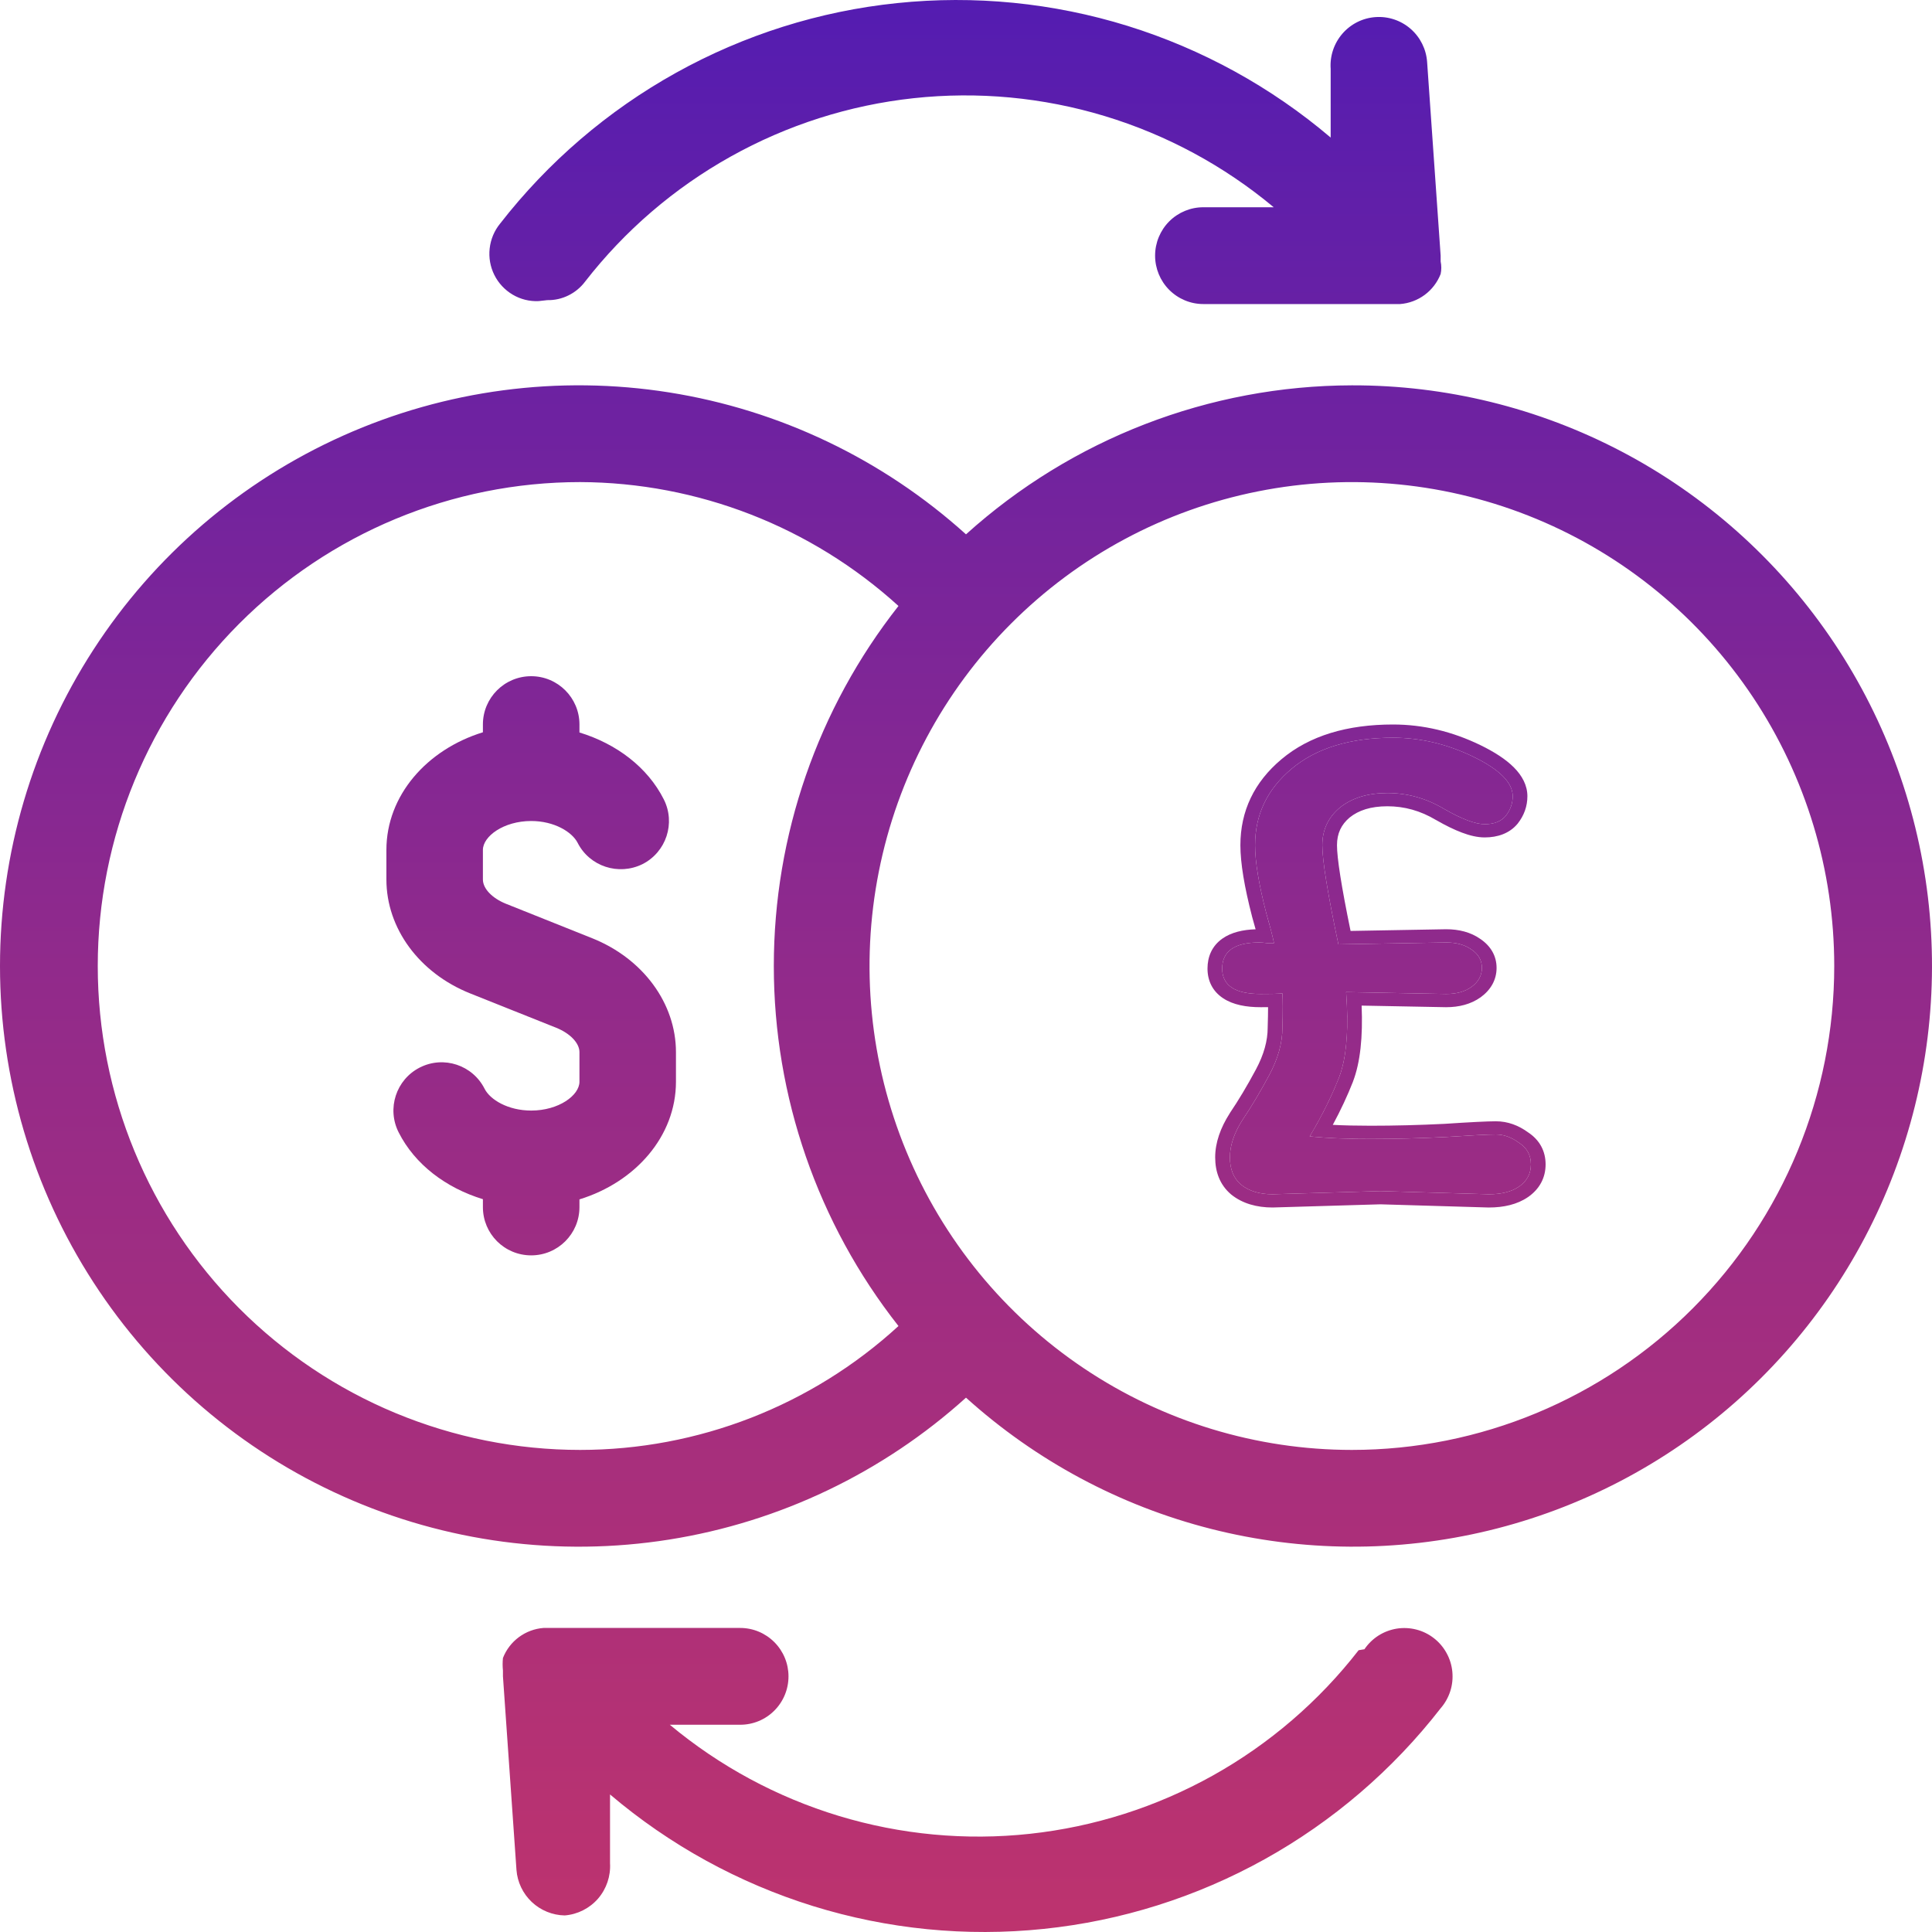
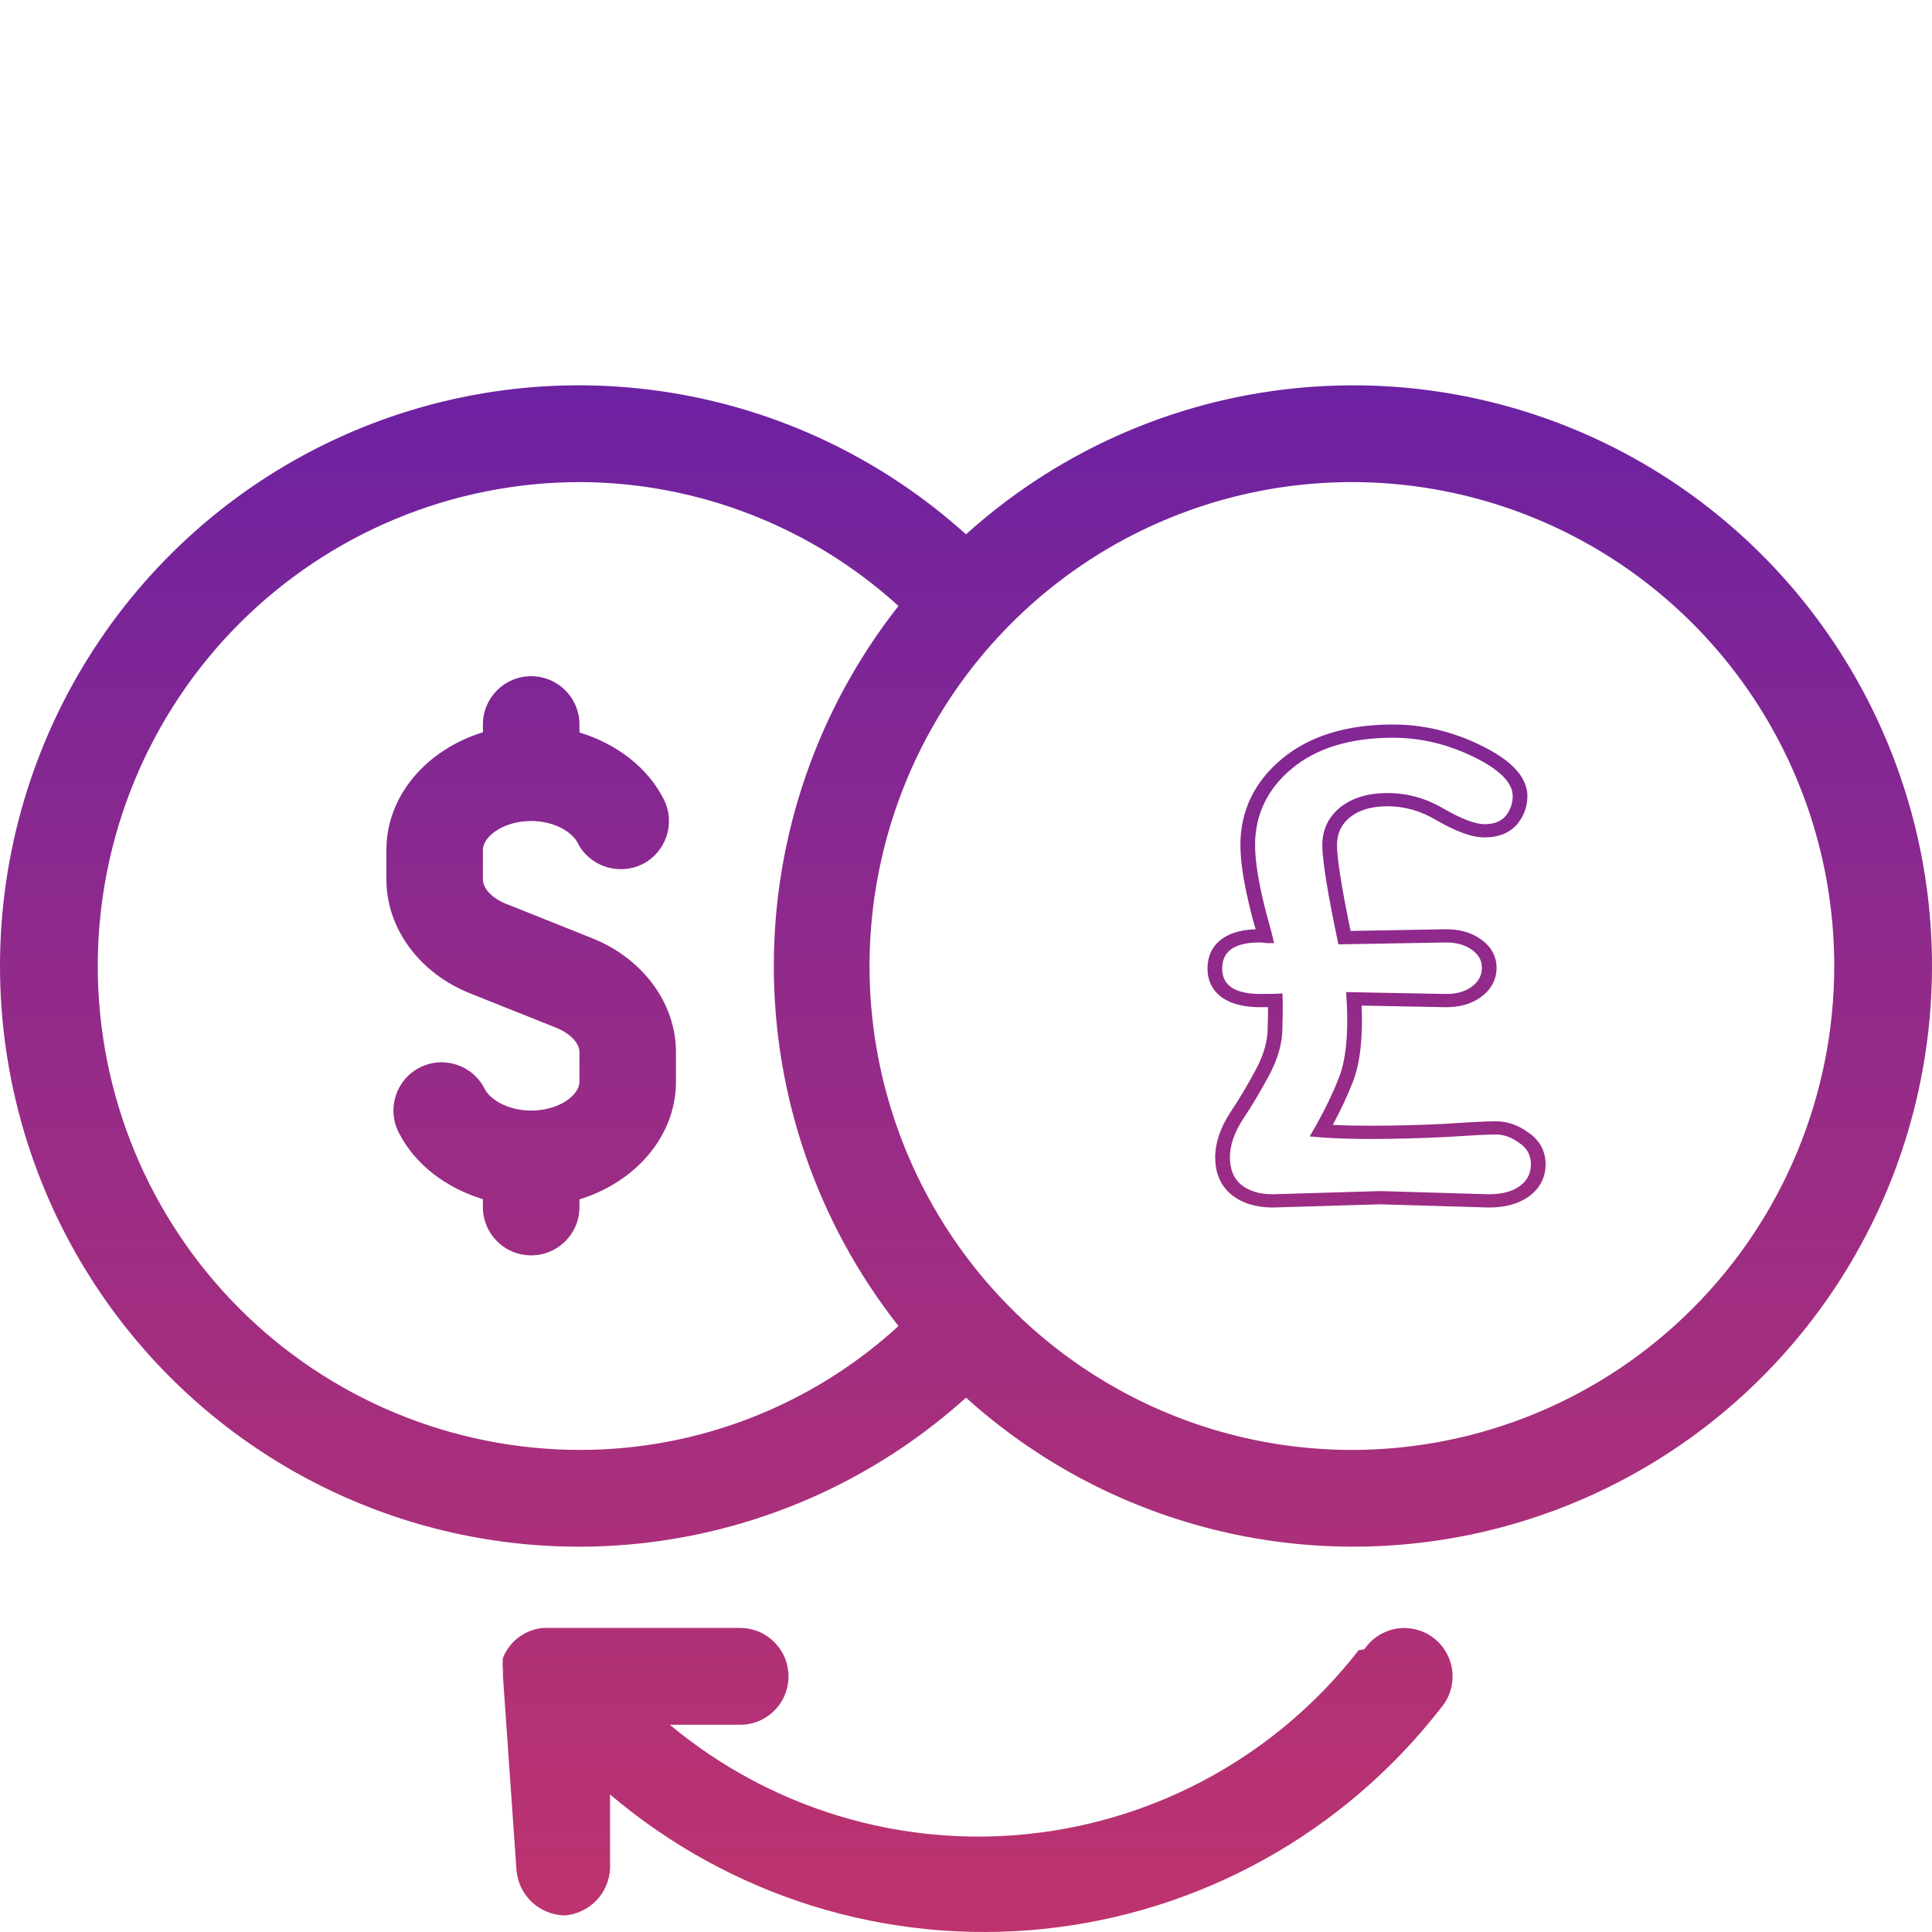
<svg xmlns="http://www.w3.org/2000/svg" width="40" height="40" viewBox="0 0 40 40" fill="none">
  <path d="M27.989 7.978C25.038 7.984 22.194 9.083 20 11.063C18.278 9.509 16.144 8.488 13.856 8.125C11.568 7.762 9.224 8.072 7.108 9.018C4.992 9.963 3.194 11.504 1.933 13.453C0.671 15.402 0 17.676 0 20C0 22.324 0.671 24.598 1.933 26.547C3.194 28.496 4.992 30.037 7.108 30.982C9.224 31.928 11.568 32.238 13.856 31.875C16.144 31.512 18.278 30.491 20 28.937C21.446 30.242 23.187 31.175 25.073 31.654C26.958 32.133 28.932 32.145 30.823 31.688C32.714 31.231 34.466 30.319 35.927 29.031C37.388 27.742 38.515 26.117 39.209 24.294C39.904 22.471 40.146 20.506 39.915 18.569C39.683 16.631 38.985 14.779 37.88 13.173C36.776 11.567 35.298 10.254 33.575 9.349C31.851 8.444 29.934 7.973 27.989 7.978ZM2.024 20C2.024 17.343 3.076 14.795 4.949 12.916C6.822 11.037 9.362 9.981 12.011 9.981C14.448 9.99 16.796 10.904 18.602 12.546C16.93 14.669 16.021 17.295 16.021 20C16.021 22.705 16.93 25.331 18.602 27.454C16.801 29.105 14.45 30.019 12.011 30.019C10.699 30.019 9.401 29.759 8.189 29.256C6.978 28.753 5.877 28.015 4.949 27.084C3.076 25.205 2.024 22.657 2.024 20ZM27.989 30.019C26.014 30.019 24.083 29.431 22.441 28.33C20.799 27.229 19.519 25.665 18.763 23.834C18.007 22.003 17.809 19.989 18.195 18.046C18.58 16.102 19.531 14.317 20.928 12.916C22.324 11.515 24.104 10.56 26.041 10.174C27.978 9.787 29.986 9.986 31.811 10.744C33.636 11.502 35.195 12.786 36.293 14.434C37.39 16.081 37.976 18.018 37.976 20C37.976 22.657 36.924 25.205 35.051 27.084C33.178 28.963 30.638 30.019 27.989 30.019Z" fill="url(#paint0_linear_76_355)" />
-   <path d="M11.332 6.214C11.482 6.217 11.631 6.184 11.767 6.117C11.902 6.051 12.02 5.954 12.111 5.834C12.933 4.775 13.96 3.893 15.129 3.241C16.297 2.588 17.585 2.177 18.915 2.033C20.246 1.889 21.591 2.015 22.872 2.403C24.153 2.791 25.343 3.433 26.371 4.291H24.913C24.648 4.291 24.395 4.396 24.207 4.584C24.02 4.772 23.915 5.027 23.915 5.293C23.915 5.558 24.02 5.813 24.207 6.001C24.395 6.189 24.648 6.295 24.913 6.295H28.988C29.172 6.281 29.348 6.215 29.497 6.105C29.645 5.995 29.759 5.846 29.827 5.673C29.845 5.588 29.845 5.499 29.827 5.413C29.827 5.413 29.827 5.413 29.827 5.293L29.547 1.285C29.529 1.02 29.406 0.772 29.205 0.597C29.005 0.423 28.743 0.335 28.479 0.354C28.214 0.372 27.967 0.496 27.793 0.697C27.619 0.898 27.531 1.16 27.55 1.426V2.848C26.318 1.801 24.887 1.015 23.345 0.536C21.802 0.058 20.179 -0.103 18.573 0.064C16.966 0.23 15.411 0.721 13.998 1.506C12.585 2.291 11.346 3.354 10.353 4.631C10.233 4.778 10.159 4.956 10.138 5.145C10.117 5.333 10.15 5.523 10.235 5.693C10.319 5.862 10.451 6.003 10.614 6.1C10.776 6.196 10.963 6.243 11.152 6.234L11.332 6.214Z" fill="url(#paint1_linear_76_355)" />
  <path d="M28.129 34.166C27.306 35.225 26.28 36.107 25.111 36.76C23.942 37.412 22.654 37.823 21.324 37.967C19.994 38.111 18.649 37.985 17.368 37.597C16.087 37.209 14.897 36.567 13.868 35.709H15.326C15.591 35.709 15.845 35.604 16.032 35.416C16.22 35.228 16.325 34.973 16.325 34.707C16.325 34.442 16.22 34.187 16.032 33.999C15.845 33.811 15.591 33.705 15.326 33.705H11.252C11.068 33.719 10.892 33.785 10.743 33.895C10.595 34.005 10.48 34.154 10.413 34.327C10.404 34.413 10.404 34.501 10.413 34.587C10.413 34.587 10.413 34.587 10.413 34.707L10.693 38.715C10.712 38.968 10.826 39.205 11.01 39.379C11.195 39.553 11.438 39.652 11.691 39.657C11.958 39.636 12.206 39.511 12.382 39.309C12.557 39.106 12.646 38.842 12.63 38.575V37.152C13.862 38.199 15.293 38.985 16.835 39.464C18.378 39.942 20.001 40.103 21.607 39.936C23.213 39.77 24.769 39.279 26.182 38.494C27.594 37.709 28.834 36.646 29.827 35.368C29.916 35.266 29.984 35.145 30.026 35.015C30.068 34.885 30.082 34.748 30.069 34.611C30.056 34.475 30.015 34.343 29.949 34.224C29.883 34.104 29.794 33.999 29.686 33.916C29.578 33.832 29.454 33.771 29.322 33.738C29.19 33.704 29.052 33.698 28.918 33.719C28.783 33.741 28.654 33.79 28.539 33.863C28.424 33.937 28.325 34.033 28.249 34.146L28.129 34.166Z" fill="url(#paint2_linear_76_355)" />
  <path d="M9.733 20.567L11.519 21.28C11.805 21.396 11.997 21.596 11.997 21.784V22.396C11.997 22.677 11.569 22.993 10.998 22.993C10.516 22.993 10.148 22.767 10.034 22.544C9.787 22.052 9.187 21.85 8.691 22.102C8.2 22.352 8.004 22.953 8.254 23.445C8.59 24.11 9.233 24.594 9.998 24.828V24.992C9.998 25.545 10.444 25.991 10.998 25.991C11.549 25.991 11.997 25.545 11.997 24.992V24.832C13.158 24.474 13.995 23.523 13.995 22.396V21.784C13.995 20.773 13.314 19.848 12.263 19.426L10.476 18.712C10.188 18.596 9.998 18.397 9.998 18.209V17.597C9.998 17.316 10.426 16.998 10.998 16.998C11.477 16.998 11.845 17.226 11.959 17.449C12.207 17.939 12.806 18.135 13.302 17.891C13.794 17.641 13.992 17.04 13.742 16.548C13.406 15.883 12.762 15.399 11.997 15.165V14.999C11.997 14.448 11.549 14 10.998 14C10.444 14 9.998 14.448 9.998 14.999V15.161C8.837 15.519 8 16.47 8 17.597V18.209C8 19.22 8.679 20.145 9.733 20.567Z" fill="url(#paint3_linear_76_355)" />
-   <path d="M29.942 20.579L27.87 20.54C27.927 21.312 27.879 21.9 27.725 22.304C27.57 22.699 27.367 23.107 27.116 23.528C27.454 23.563 27.874 23.581 28.377 23.581C28.879 23.581 29.396 23.567 29.927 23.541C30.459 23.506 30.807 23.488 30.971 23.488C31.135 23.488 31.295 23.546 31.449 23.66C31.613 23.765 31.696 23.914 31.696 24.107C31.696 24.3 31.613 24.454 31.449 24.568C31.295 24.673 31.087 24.726 30.826 24.726L28.58 24.66L26.348 24.726C26.077 24.726 25.86 24.66 25.696 24.528C25.541 24.397 25.464 24.208 25.464 23.962C25.464 23.717 25.551 23.458 25.725 23.186C25.908 22.914 26.092 22.606 26.275 22.264C26.459 21.922 26.551 21.593 26.551 21.277C26.56 20.952 26.56 20.715 26.551 20.566C26.473 20.575 26.324 20.579 26.101 20.579C25.57 20.579 25.304 20.404 25.304 20.053C25.304 19.693 25.56 19.513 26.073 19.513C26.111 19.513 26.164 19.517 26.232 19.526C26.299 19.526 26.348 19.526 26.377 19.526C26.348 19.386 26.295 19.179 26.217 18.907C26.063 18.311 25.985 17.841 25.985 17.499C25.985 16.867 26.237 16.34 26.739 15.919C27.251 15.489 27.952 15.274 28.841 15.274C29.411 15.274 29.966 15.406 30.507 15.669C31.048 15.932 31.319 16.204 31.319 16.485C31.319 16.634 31.27 16.77 31.174 16.893C31.077 17.007 30.932 17.064 30.739 17.064C30.546 17.064 30.266 16.959 29.899 16.748C29.531 16.529 29.14 16.419 28.725 16.419C28.319 16.419 27.99 16.52 27.739 16.722C27.498 16.924 27.377 17.183 27.377 17.499C27.377 17.815 27.488 18.499 27.71 19.552L29.942 19.513C30.155 19.513 30.328 19.561 30.464 19.658C30.609 19.754 30.681 19.881 30.681 20.039C30.681 20.197 30.609 20.329 30.464 20.434C30.328 20.531 30.155 20.579 29.942 20.579Z" fill="url(#paint4_linear_76_355)" />
  <path fill-rule="evenodd" clip-rule="evenodd" d="M29.936 20.853L28.191 20.82C28.218 21.467 28.164 21.996 28.012 22.393L28.012 22.395C27.897 22.687 27.758 22.985 27.594 23.289C27.825 23.301 28.086 23.307 28.377 23.307C28.872 23.307 29.383 23.294 29.908 23.268C30.435 23.233 30.794 23.215 30.971 23.215C31.217 23.215 31.439 23.3 31.634 23.442C31.879 23.602 32 23.835 32 24.107C32 24.382 31.877 24.617 31.635 24.785L31.633 24.786C31.41 24.938 31.131 25 30.826 25H30.816L28.58 24.934L26.348 25C26.021 25 25.725 24.919 25.493 24.733L25.486 24.727C25.255 24.53 25.159 24.261 25.159 23.962C25.159 23.657 25.268 23.351 25.461 23.049L25.464 23.043C25.642 22.78 25.821 22.481 26.001 22.145C26.169 21.832 26.246 21.544 26.246 21.277V21.27C26.251 21.106 26.254 20.967 26.254 20.852C26.206 20.853 26.155 20.853 26.101 20.853C25.808 20.853 25.532 20.806 25.324 20.668C25.098 20.519 25 20.297 25 20.053C25 19.81 25.09 19.586 25.309 19.432C25.495 19.301 25.737 19.248 25.996 19.24C25.975 19.161 25.95 19.073 25.922 18.975L25.921 18.97C25.765 18.366 25.681 17.872 25.681 17.499C25.681 16.793 25.966 16.193 26.532 15.719C27.114 15.229 27.896 15 28.841 15C29.465 15 30.07 15.145 30.652 15.428C30.939 15.568 31.175 15.719 31.343 15.888C31.513 16.058 31.623 16.259 31.623 16.485C31.623 16.692 31.555 16.883 31.422 17.052L31.416 17.059C31.25 17.256 31.005 17.338 30.739 17.338C30.586 17.338 30.425 17.298 30.267 17.238C30.105 17.177 29.927 17.09 29.735 16.979L29.73 16.977C29.41 16.785 29.076 16.693 28.725 16.693C28.379 16.693 28.128 16.777 27.944 16.925C27.77 17.071 27.681 17.254 27.681 17.499C27.681 17.763 27.771 18.347 27.962 19.274L29.942 19.239C30.205 19.239 30.449 19.299 30.649 19.44C30.866 19.587 30.985 19.793 30.985 20.039C30.985 20.286 30.866 20.494 30.655 20.648L30.653 20.649C30.452 20.792 30.207 20.853 29.942 20.853L29.936 20.853ZM30.464 19.658C30.328 19.561 30.155 19.513 29.942 19.513L27.71 19.552C27.488 18.499 27.377 17.815 27.377 17.499C27.377 17.183 27.498 16.924 27.739 16.722C27.99 16.52 28.319 16.419 28.725 16.419C29.14 16.419 29.531 16.529 29.899 16.748C30.266 16.959 30.546 17.064 30.739 17.064C30.932 17.064 31.077 17.007 31.174 16.893C31.27 16.77 31.319 16.634 31.319 16.485C31.319 16.204 31.048 15.932 30.507 15.669C29.966 15.406 29.411 15.274 28.841 15.274C27.952 15.274 27.251 15.489 26.739 15.919C26.237 16.34 25.985 16.867 25.985 17.499C25.985 17.841 26.063 18.311 26.217 18.907C26.254 19.037 26.286 19.152 26.312 19.252C26.34 19.361 26.362 19.453 26.377 19.526H26.232C26.164 19.517 26.111 19.513 26.073 19.513C26.07 19.513 26.067 19.513 26.064 19.513C25.558 19.515 25.304 19.695 25.304 20.053C25.304 20.404 25.57 20.579 26.101 20.579C26.196 20.579 26.277 20.578 26.345 20.577C26.438 20.575 26.506 20.571 26.551 20.566C26.555 20.637 26.558 20.729 26.558 20.841C26.558 20.962 26.556 21.108 26.551 21.277C26.551 21.593 26.459 21.922 26.275 22.264C26.092 22.606 25.908 22.914 25.725 23.186C25.551 23.458 25.464 23.717 25.464 23.962C25.464 24.208 25.541 24.397 25.696 24.528C25.86 24.66 26.077 24.726 26.348 24.726L28.58 24.66L30.826 24.726C31.087 24.726 31.295 24.673 31.449 24.568C31.613 24.454 31.696 24.3 31.696 24.107C31.696 23.914 31.613 23.765 31.449 23.66C31.295 23.546 31.135 23.488 30.971 23.488C30.807 23.488 30.459 23.506 29.927 23.541C29.396 23.567 28.879 23.581 28.377 23.581C28.026 23.581 27.715 23.572 27.445 23.555C27.328 23.547 27.218 23.538 27.116 23.528C27.168 23.44 27.218 23.353 27.266 23.267C27.45 22.938 27.602 22.616 27.725 22.304C27.86 21.949 27.914 21.453 27.886 20.814C27.882 20.725 27.877 20.634 27.87 20.54L29.942 20.579C30.155 20.579 30.328 20.531 30.464 20.434C30.609 20.329 30.681 20.197 30.681 20.039C30.681 19.881 30.609 19.754 30.464 19.658Z" fill="url(#paint5_linear_76_355)" />
  <defs>
    <linearGradient id="paint0_linear_76_355" x1="20" y1="0" x2="20" y2="40" gradientUnits="userSpaceOnUse">
      <stop stop-color="#541CB1" />
      <stop offset="0.5" stop-color="#912A8B" />
      <stop offset="1" stop-color="#BD336E" />
    </linearGradient>
    <linearGradient id="paint1_linear_76_355" x1="20" y1="0" x2="20" y2="40" gradientUnits="userSpaceOnUse">
      <stop stop-color="#541CB1" />
      <stop offset="0.5" stop-color="#912A8B" />
      <stop offset="1" stop-color="#BD336E" />
    </linearGradient>
    <linearGradient id="paint2_linear_76_355" x1="20" y1="0" x2="20" y2="40" gradientUnits="userSpaceOnUse">
      <stop stop-color="#541CB1" />
      <stop offset="0.5" stop-color="#912A8B" />
      <stop offset="1" stop-color="#BD336E" />
    </linearGradient>
    <linearGradient id="paint3_linear_76_355" x1="20" y1="0" x2="20" y2="40" gradientUnits="userSpaceOnUse">
      <stop stop-color="#541CB1" />
      <stop offset="0.5" stop-color="#912A8B" />
      <stop offset="1" stop-color="#BD336E" />
    </linearGradient>
    <linearGradient id="paint4_linear_76_355" x1="20" y1="0" x2="20" y2="40" gradientUnits="userSpaceOnUse">
      <stop stop-color="#541CB1" />
      <stop offset="0.5" stop-color="#912A8B" />
      <stop offset="1" stop-color="#BD336E" />
    </linearGradient>
    <linearGradient id="paint5_linear_76_355" x1="20" y1="0" x2="20" y2="40" gradientUnits="userSpaceOnUse">
      <stop stop-color="#541CB1" />
      <stop offset="0.5" stop-color="#912A8B" />
      <stop offset="1" stop-color="#BD336E" />
    </linearGradient>
  </defs>
</svg>